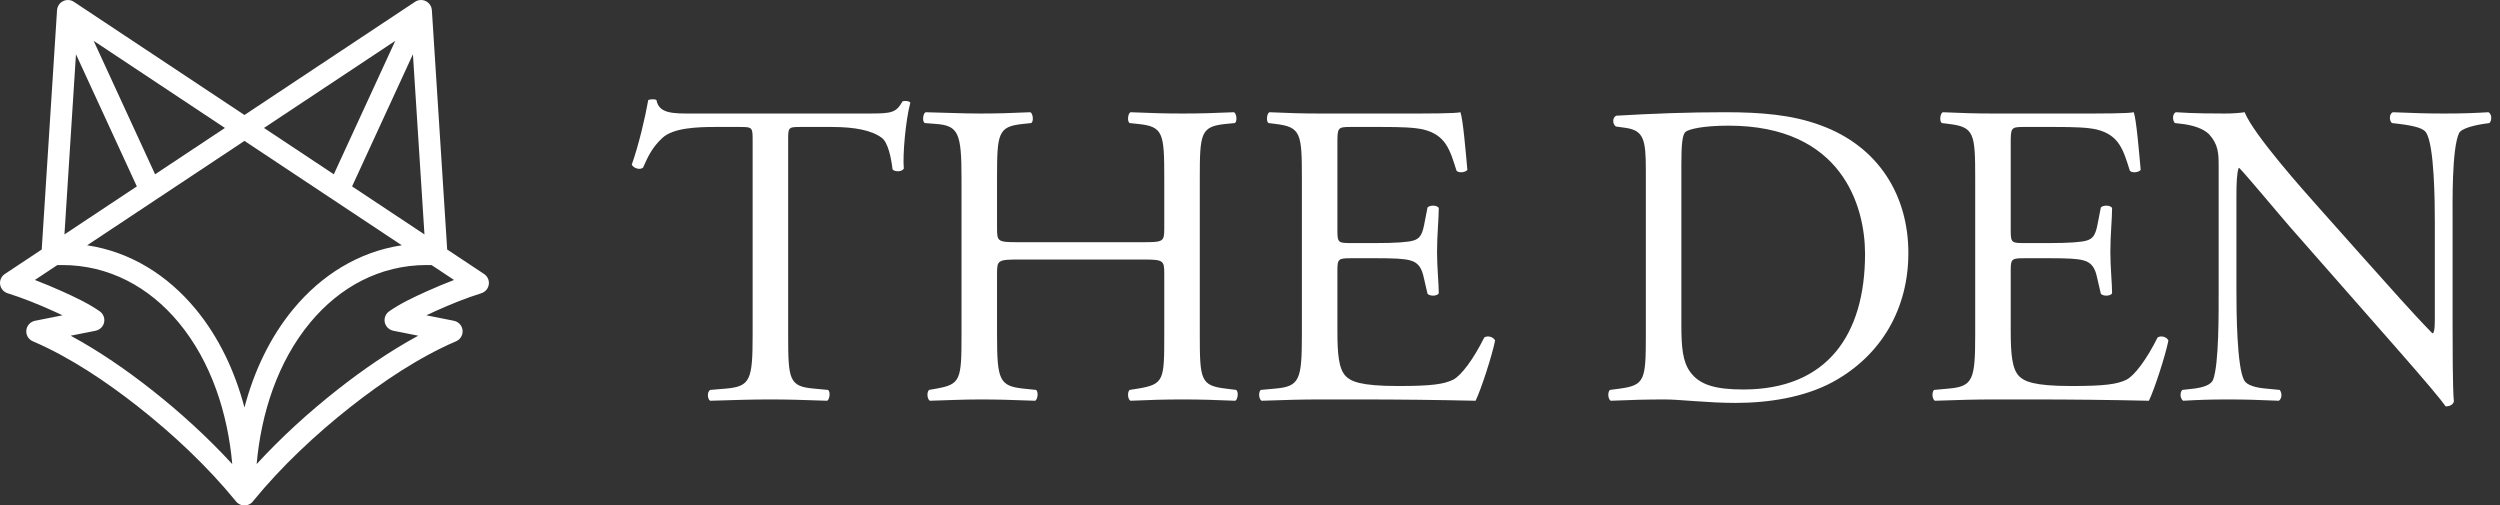
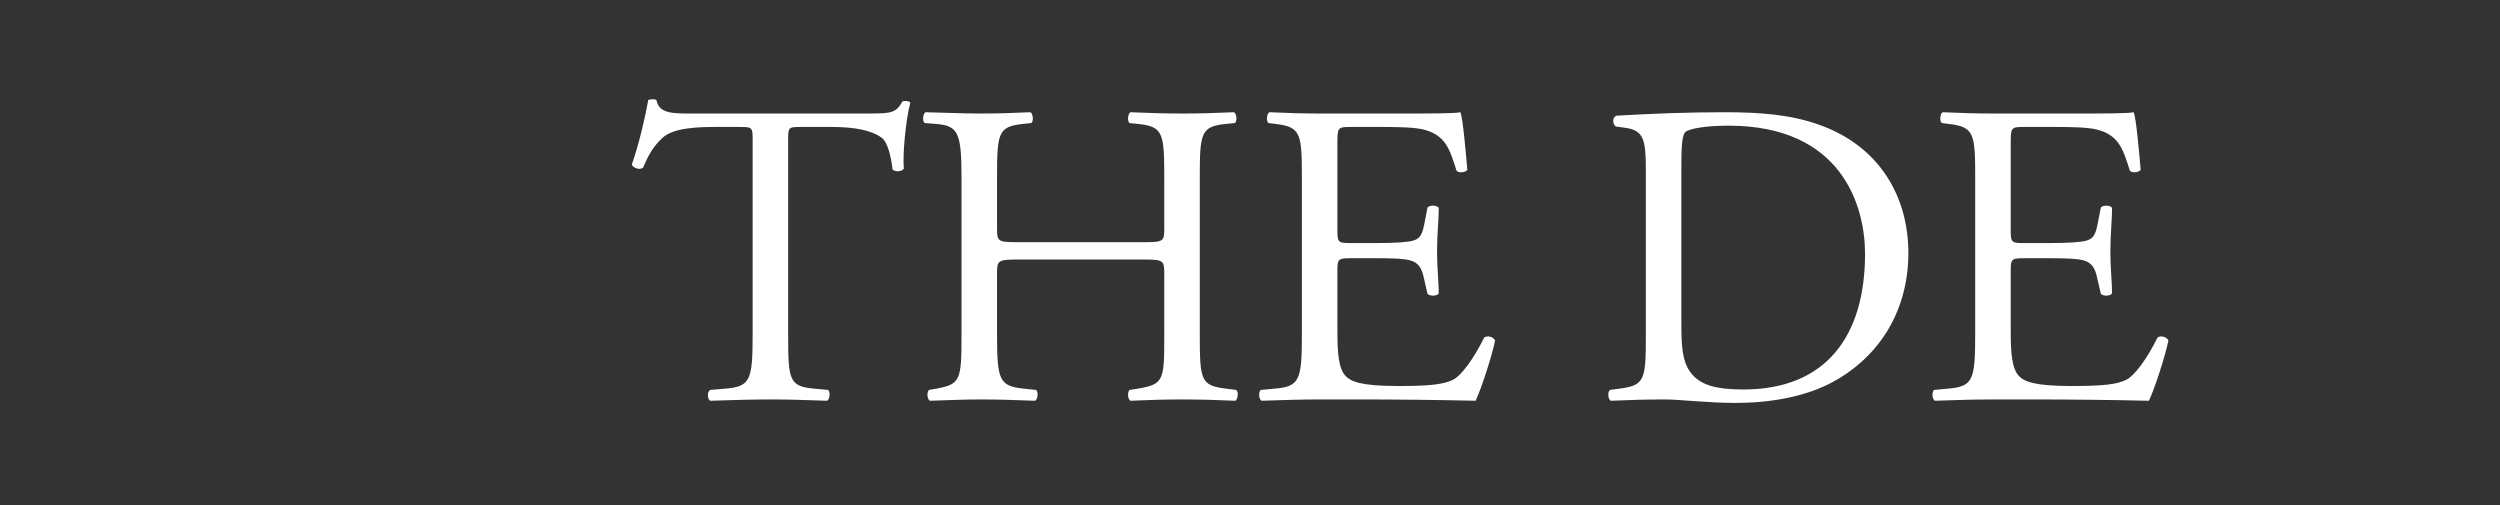
<svg xmlns="http://www.w3.org/2000/svg" width="277" height="56" viewBox="0 0 277 56" fill="none">
  <rect x="0" y="0" width="277" height="56" fill="#333333" stroke="none" />
-   <path d="M271.747 24.627V36.099C271.747 37.539 271.747 43.251 271.891 44.499C271.795 44.787 271.507 45.027 270.979 45.027C270.403 44.211 269.011 42.531 264.835 37.779L253.699 25.107C252.403 23.619 249.139 19.683 248.131 18.627H248.035C247.843 19.203 247.795 20.307 247.795 21.747V32.211C247.795 34.467 247.843 40.707 248.659 42.147C248.947 42.675 249.907 42.963 251.107 43.059L252.595 43.203C252.883 43.587 252.835 44.163 252.499 44.403C250.339 44.307 248.659 44.259 246.883 44.259C244.867 44.259 243.571 44.307 241.891 44.403C241.555 44.163 241.507 43.491 241.795 43.203L243.091 43.059C244.195 42.915 244.963 42.627 245.203 42.099C245.875 40.371 245.827 34.515 245.827 32.211V18.339C245.827 16.995 245.779 15.987 244.771 14.883C244.099 14.211 242.947 13.875 241.795 13.731L240.979 13.635C240.691 13.347 240.691 12.627 241.075 12.435C243.091 12.579 245.635 12.579 246.499 12.579C247.267 12.579 248.083 12.531 248.707 12.435C249.667 14.883 255.331 21.219 256.915 22.995L261.571 28.227C264.883 31.923 267.235 34.611 269.491 36.915H269.587C269.779 36.675 269.779 35.907 269.779 34.899V24.627C269.779 22.371 269.731 16.131 268.819 14.691C268.531 14.259 267.763 13.971 265.843 13.731L265.027 13.635C264.691 13.347 264.739 12.579 265.123 12.435C267.331 12.531 268.963 12.579 270.787 12.579C272.851 12.579 274.099 12.531 275.731 12.435C276.115 12.675 276.115 13.347 275.827 13.635L275.155 13.731C273.619 13.971 272.659 14.355 272.467 14.739C271.651 16.467 271.747 22.419 271.747 24.627Z" fill="white" />
  <path d="M218.852 37.059V19.779C218.852 14.787 218.756 14.067 215.924 13.731L215.156 13.635C214.868 13.443 214.964 12.579 215.252 12.435C217.316 12.531 218.948 12.579 220.916 12.579H229.94C233.012 12.579 235.844 12.579 236.42 12.435C236.708 13.251 236.996 16.707 237.188 18.819C236.996 19.107 236.228 19.203 235.988 18.915C235.268 16.659 234.836 14.979 232.34 14.355C231.332 14.115 229.796 14.067 227.684 14.067H224.228C222.788 14.067 222.788 14.163 222.788 15.987V25.587C222.788 26.931 222.932 26.931 224.372 26.931H227.156C229.172 26.931 230.66 26.835 231.236 26.643C231.812 26.451 232.148 26.163 232.388 24.963L232.772 22.995C233.012 22.707 233.828 22.707 234.02 23.043C234.02 24.195 233.828 26.067 233.828 27.891C233.828 29.619 234.02 31.443 234.02 32.499C233.828 32.835 233.012 32.835 232.772 32.547L232.34 30.675C232.148 29.811 231.812 29.091 230.852 28.851C230.18 28.659 229.028 28.611 227.156 28.611H224.372C222.932 28.611 222.788 28.659 222.788 29.907V36.675C222.788 39.219 222.932 40.851 223.7 41.667C224.276 42.243 225.284 42.771 229.508 42.771C233.204 42.771 234.596 42.579 235.652 42.051C236.516 41.571 237.812 39.891 239.06 37.395C239.396 37.155 240.068 37.299 240.26 37.731C239.924 39.411 238.724 43.107 238.1 44.403C233.78 44.307 229.508 44.259 225.236 44.259H220.916C218.852 44.259 217.22 44.307 214.388 44.403C214.1 44.259 214.004 43.491 214.292 43.203L215.876 43.059C218.612 42.819 218.852 42.099 218.852 37.059Z" fill="white" />
  <path d="M182.359 37.059V18.819C182.359 15.459 182.119 14.451 180.103 14.163L179.047 14.019C178.663 13.779 178.615 13.011 179.095 12.819C183.175 12.579 187.063 12.435 191.143 12.435C195.175 12.435 198.583 12.723 201.703 13.875C208.183 16.227 211.447 21.699 211.447 28.035C211.447 34.131 208.519 39.363 203.047 42.339C199.927 44.019 195.991 44.643 192.295 44.643C189.223 44.643 186.151 44.259 184.471 44.259C182.455 44.259 180.727 44.307 178.471 44.403C178.183 44.259 178.087 43.491 178.375 43.203L179.479 43.059C182.263 42.675 182.359 42.099 182.359 37.059ZM186.295 18.243V35.955C186.295 38.499 186.439 40.035 187.255 41.187C188.311 42.675 190.135 43.155 193.159 43.155C202.471 43.155 206.647 37.059 206.647 28.131C206.647 22.851 204.103 13.923 191.527 13.923C188.695 13.923 187.159 14.307 186.775 14.595C186.391 14.883 186.295 16.083 186.295 18.243Z" fill="white" />
  <path d="M144.248 37.059V19.779C144.248 14.787 144.152 14.067 141.32 13.731L140.552 13.635C140.264 13.443 140.36 12.579 140.648 12.435C142.712 12.531 144.344 12.579 146.312 12.579H155.336C158.408 12.579 161.24 12.579 161.816 12.435C162.104 13.251 162.392 16.707 162.584 18.819C162.392 19.107 161.624 19.203 161.384 18.915C160.664 16.659 160.232 14.979 157.736 14.355C156.728 14.115 155.192 14.067 153.08 14.067H149.624C148.184 14.067 148.184 14.163 148.184 15.987V25.587C148.184 26.931 148.328 26.931 149.768 26.931H152.552C154.568 26.931 156.056 26.835 156.632 26.643C157.208 26.451 157.544 26.163 157.784 24.963L158.168 22.995C158.408 22.707 159.224 22.707 159.416 23.043C159.416 24.195 159.224 26.067 159.224 27.891C159.224 29.619 159.416 31.443 159.416 32.499C159.224 32.835 158.408 32.835 158.168 32.547L157.736 30.675C157.544 29.811 157.208 29.091 156.248 28.851C155.576 28.659 154.424 28.611 152.552 28.611H149.768C148.328 28.611 148.184 28.659 148.184 29.907V36.675C148.184 39.219 148.328 40.851 149.096 41.667C149.672 42.243 150.68 42.771 154.904 42.771C158.6 42.771 159.992 42.579 161.048 42.051C161.912 41.571 163.208 39.891 164.456 37.395C164.792 37.155 165.464 37.299 165.656 37.731C165.32 39.411 164.12 43.107 163.496 44.403C159.176 44.307 154.904 44.259 150.632 44.259H146.312C144.248 44.259 142.616 44.307 139.784 44.403C139.496 44.259 139.4 43.491 139.688 43.203L141.272 43.059C144.008 42.819 144.248 42.099 144.248 37.059Z" fill="white" />
  <path d="M126.6 28.755H112.872C110.568 28.755 110.472 28.851 110.472 30.291V37.059C110.472 42.099 110.712 42.771 113.4 43.059L114.792 43.203C115.08 43.395 114.984 44.259 114.696 44.403C112.104 44.307 110.472 44.259 108.6 44.259C106.536 44.259 104.904 44.355 103.032 44.403C102.744 44.259 102.648 43.491 102.936 43.203L103.752 43.059C106.44 42.579 106.536 42.099 106.536 37.059V19.779C106.536 14.739 106.2 13.923 103.704 13.731L102.456 13.635C102.168 13.443 102.264 12.579 102.552 12.435C104.904 12.483 106.536 12.579 108.6 12.579C110.472 12.579 112.104 12.531 114.168 12.435C114.456 12.579 114.552 13.443 114.264 13.635L113.352 13.731C110.568 14.019 110.472 14.739 110.472 19.779V25.299C110.472 26.787 110.568 26.835 112.872 26.835H126.6C128.904 26.835 129 26.787 129 25.299V19.779C129 14.739 128.904 14.019 126.072 13.731L125.16 13.635C124.872 13.443 124.968 12.579 125.256 12.435C127.464 12.531 129.096 12.579 131.064 12.579C132.936 12.579 134.568 12.531 136.728 12.435C137.016 12.579 137.112 13.443 136.824 13.635L135.816 13.731C133.032 14.019 132.936 14.739 132.936 19.779V37.059C132.936 42.099 133.032 42.723 135.816 43.059L136.968 43.203C137.256 43.395 137.16 44.259 136.872 44.403C134.568 44.307 132.936 44.259 131.064 44.259C129.096 44.259 127.368 44.307 125.256 44.403C124.968 44.259 124.872 43.491 125.16 43.203L126.072 43.059C129 42.579 129 42.099 129 37.059V30.291C129 28.851 128.904 28.755 126.6 28.755Z" fill="white" />
  <path d="M87.328 15.699V37.059C87.328 42.099 87.424 42.819 90.208 43.059L91.744 43.203C92.032 43.395 91.936 44.259 91.648 44.403C88.912 44.307 87.28 44.259 85.36 44.259C83.44 44.259 81.76 44.307 78.688 44.403C78.4 44.259 78.304 43.443 78.688 43.203L80.416 43.059C83.152 42.819 83.392 42.099 83.392 37.059V15.603C83.392 14.115 83.392 14.067 81.952 14.067H79.312C77.248 14.067 74.608 14.163 73.408 15.267C72.256 16.323 71.776 17.379 71.248 18.579C70.864 18.867 70.192 18.627 70 18.243C70.768 16.083 71.488 13.011 71.824 11.091C71.968 10.995 72.592 10.947 72.736 11.091C73.024 12.627 74.608 12.579 76.816 12.579H96.256C98.848 12.579 99.28 12.483 100 11.235C100.24 11.139 100.768 11.187 100.864 11.379C100.336 13.347 100 17.235 100.144 18.675C99.952 19.059 99.136 19.059 98.896 18.771C98.752 17.571 98.416 15.795 97.696 15.267C96.592 14.451 94.768 14.067 92.128 14.067H88.72C87.28 14.067 87.328 14.115 87.328 15.699Z" fill="white" />
  <g clip-path="url(#clip0_90_305)">
-     <path fill-rule="evenodd" clip-rule="evenodd" d="M6.345 29.374C6.525 29.369 6.706 29.366 6.887 29.366C12.072 29.366 16.536 31.806 19.794 35.732C23.423 40.103 25.238 45.828 25.734 51.421C23.009 48.457 19.98 45.695 16.816 43.204C14.009 40.993 10.985 38.905 7.831 37.196L10.596 36.646C10.608 36.644 10.618 36.641 10.629 36.636C10.916 36.571 11.168 36.404 11.34 36.165C11.725 35.628 11.598 34.882 11.058 34.499C9.844 33.64 8.24 32.888 6.881 32.277C5.889 31.83 4.881 31.41 3.864 31.02L6.345 29.374L6.345 29.374ZM36.986 19.311L29.248 14.177L43.795 4.525L36.986 19.311ZM47.03 25.974L39.01 20.653L45.752 6.012L47.03 25.975V25.974ZM47.825 29.374L50.307 31.02C49.289 31.409 48.282 31.83 47.289 32.277C45.93 32.888 44.327 33.64 43.113 34.499C42.572 34.881 42.445 35.627 42.829 36.164C43.001 36.404 43.253 36.57 43.54 36.636C43.551 36.64 43.562 36.644 43.574 36.646L46.34 37.196C43.186 38.904 40.163 40.993 37.355 43.204C34.192 45.694 31.161 48.457 28.436 51.42C28.933 45.827 30.746 40.102 34.377 35.731C37.635 31.806 42.098 29.365 47.284 29.365C47.465 29.365 47.645 29.368 47.826 29.374L47.825 29.374ZM27.085 45.151C26.045 41.196 24.275 37.377 21.649 34.214C18.559 30.493 14.461 27.903 9.654 27.178L27.085 15.612L44.517 27.178C39.711 27.903 35.613 30.492 32.522 34.214C29.896 37.377 28.126 41.196 27.085 45.151H27.085ZM10.376 4.525L24.921 14.177L17.184 19.311L10.376 4.525H10.376ZM7.141 25.974L8.417 6.012L15.161 20.653L7.141 25.974ZM47.244 34.935C47.586 34.771 47.932 34.612 48.279 34.455C49.901 33.725 51.628 33.021 53.328 32.493C53.961 32.296 54.317 31.625 54.118 30.996C54.029 30.712 53.842 30.475 53.589 30.327L49.548 27.646L47.851 1.121C47.808 0.465 47.234 -0.039 46.574 0.003C46.341 0.017 46.12 0.097 45.938 0.232L27.085 12.741L8.237 0.236C8.05 0.096 7.83 0.017 7.597 0.003C6.936 -0.039 6.363 0.465 6.321 1.121L4.623 27.646L0.532 30.36C-0.019 30.726 -0.166 31.469 0.203 32.016C0.35 32.233 0.562 32.396 0.81 32.48C0.82 32.485 0.832 32.489 0.843 32.493C2.542 33.022 4.269 33.725 5.891 34.456C6.239 34.612 6.584 34.772 6.927 34.936L3.879 35.542C3.228 35.671 2.804 36.303 2.934 36.949C3.014 37.351 3.294 37.682 3.674 37.829C7.776 39.594 11.823 42.321 15.32 45.075C19.203 48.133 22.974 51.672 26.094 55.485C26.32 55.809 26.687 56.001 27.085 56.001C27.483 56.001 27.849 55.81 28.07 55.492C31.195 51.672 34.967 48.134 38.851 45.075C42.348 42.321 46.393 39.594 50.496 37.83C50.878 37.68 51.156 37.35 51.237 36.949C51.367 36.301 50.942 35.671 50.291 35.542L47.244 34.936L47.244 34.935Z" fill="white" />
-   </g>
+     </g>
  <defs>
    <clipPath id="clip0_90_305">
      <rect width="54.174" height="56" fill="white" transform="matrix(-1 0 0 1 54.174 0)" />
    </clipPath>
  </defs>
</svg>